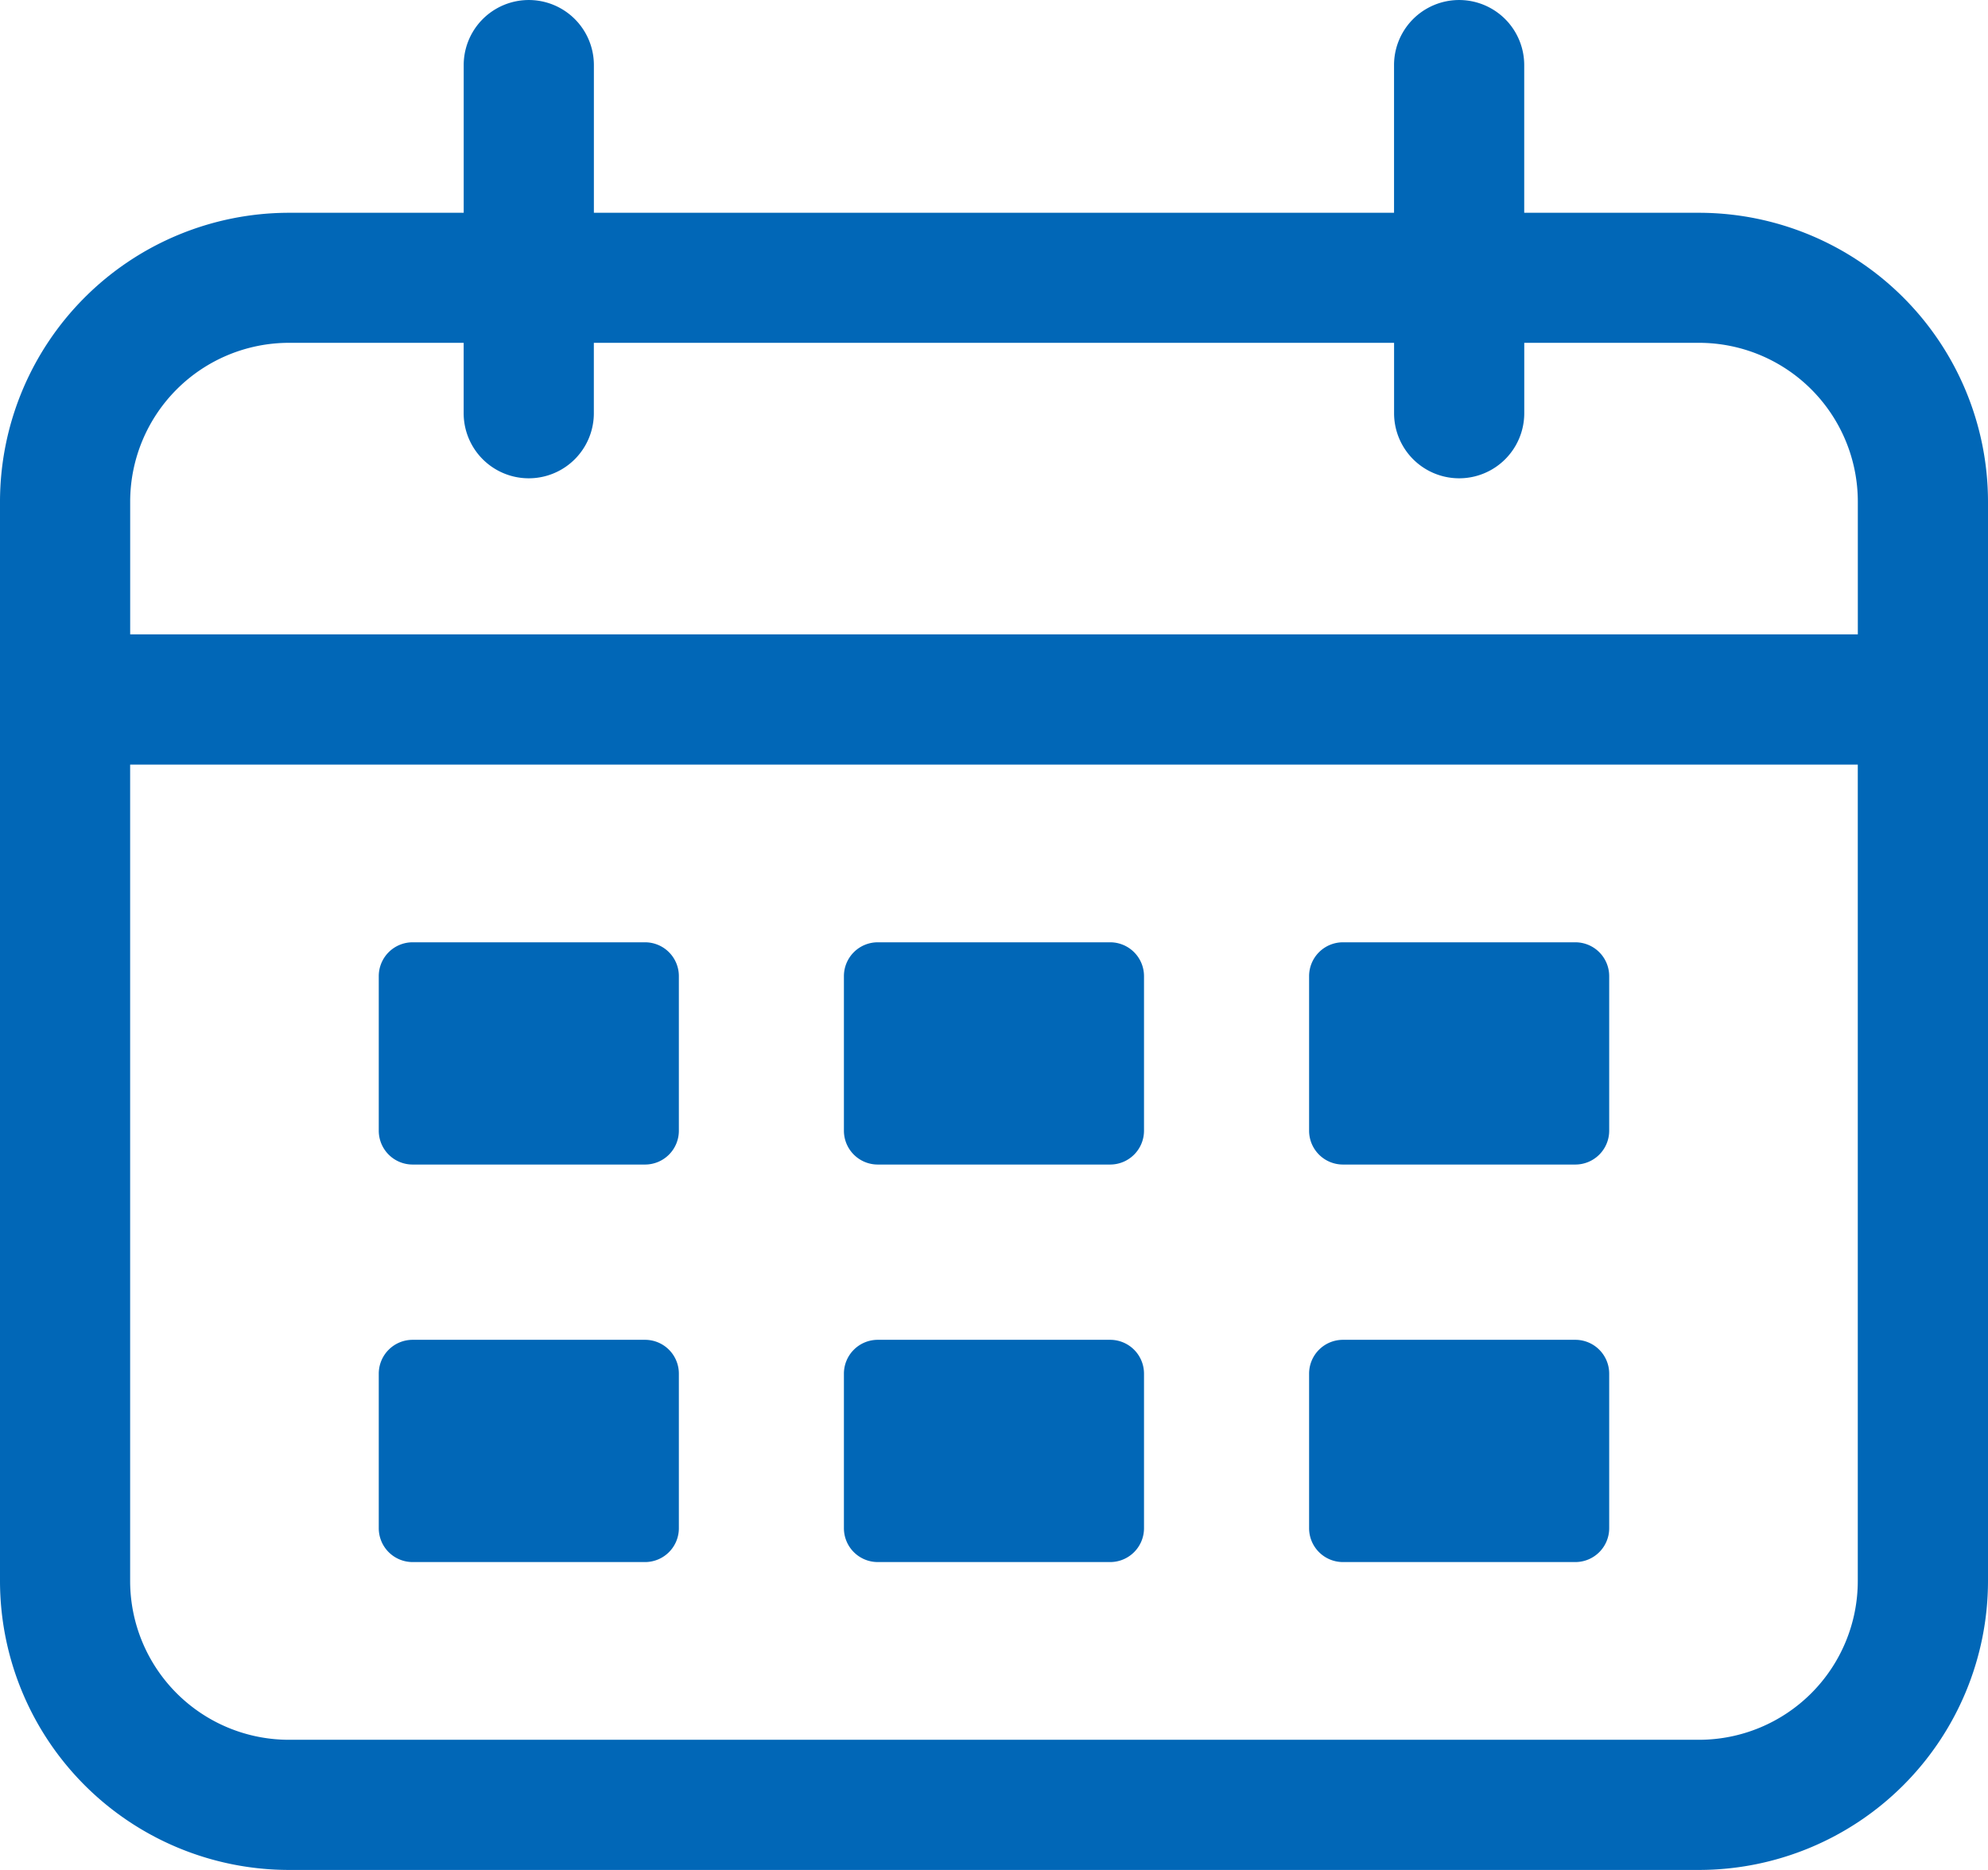
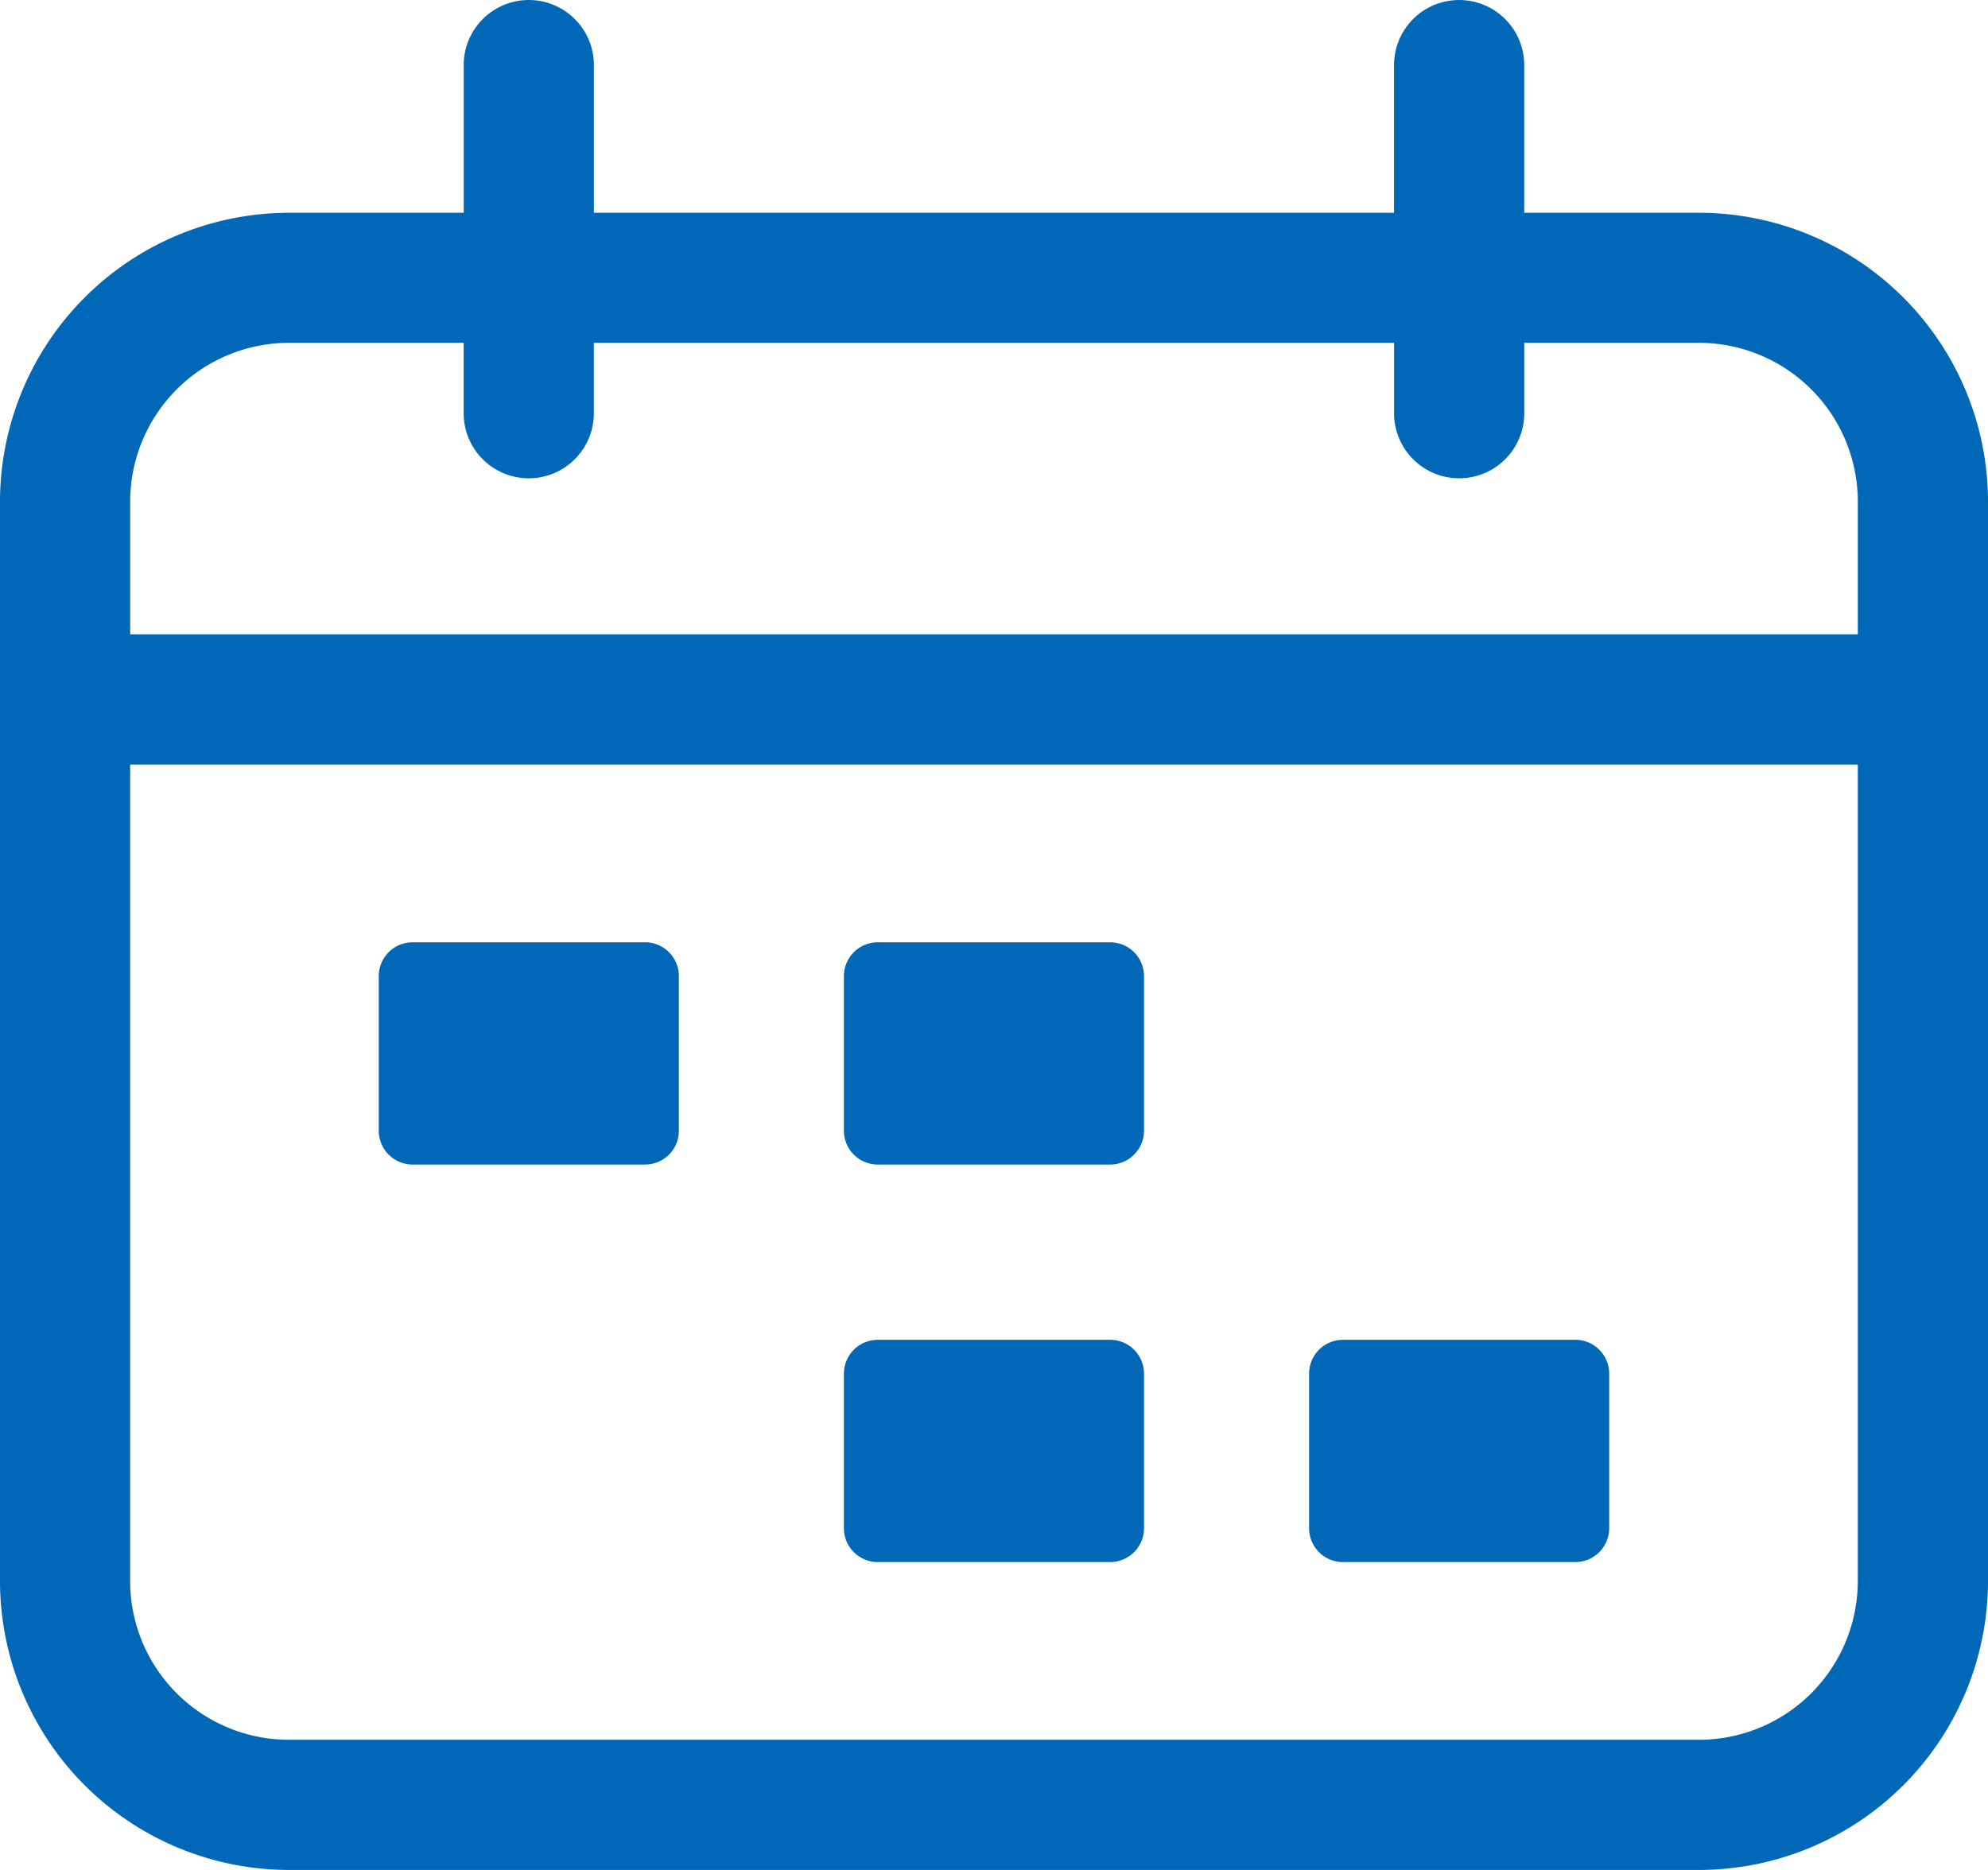
<svg xmlns="http://www.w3.org/2000/svg" width="51.022" height="48" viewBox="0 0 51.022 48">
  <g id="img-calendar" transform="translate(-143 -1914)">
    <path id="パス_850" data-name="パス 850" d="M43.608,5.462H39.119V1.671a1.67,1.67,0,1,0-3.341,0V5.462H15.242V1.671a1.67,1.67,0,1,0-3.341,0V5.462H7.413A7.422,7.422,0,0,0,0,12.876v27.71A7.422,7.422,0,0,0,7.413,48H43.608a7.422,7.422,0,0,0,7.414-7.414V12.876a7.422,7.422,0,0,0-7.414-7.414M7.413,8.8H11.9v1.807a1.67,1.67,0,1,0,3.341,0V8.8H35.779v1.807a1.67,1.67,0,1,0,3.341,0V8.8h4.488a4.078,4.078,0,0,1,4.073,4.073v3.41H3.341v-3.41A4.078,4.078,0,0,1,7.413,8.8M43.608,44.659H7.413a4.077,4.077,0,0,1-4.073-4.073V19.627h44.34V40.586a4.077,4.077,0,0,1-4.073,4.073" transform="translate(143 1914)" fill="#0167b7" />
    <path id="パス_851" data-name="パス 851" d="M20.031,32.837H14.065a.869.869,0,0,0-.868.868v3.969a.869.869,0,0,0,.868.868h5.966a.868.868,0,0,0,.868-.868V33.705a.868.868,0,0,0-.868-.868" transform="translate(139.524 1905.351)" fill="#0167b7" />
    <path id="パス_852" data-name="パス 852" d="M36.238,32.837H30.272a.869.869,0,0,0-.868.868v3.969a.869.869,0,0,0,.868.868h5.966a.869.869,0,0,0,.868-.868V33.705a.869.869,0,0,0-.868-.868" transform="translate(135.255 1905.351)" fill="#0167b7" />
-     <path id="パス_853" data-name="パス 853" d="M52.445,32.837H46.479a.869.869,0,0,0-.868.868v3.969a.869.869,0,0,0,.868.868h5.966a.869.869,0,0,0,.868-.868V33.705a.869.869,0,0,0-.868-.868" transform="translate(130.987 1905.351)" fill="#0167b7" />
-     <path id="パス_854" data-name="パス 854" d="M20.031,46.689H14.065a.869.869,0,0,0-.868.868v3.969a.869.869,0,0,0,.868.868h5.966a.868.868,0,0,0,.868-.868V47.557a.868.868,0,0,0-.868-.868" transform="translate(139.524 1901.703)" fill="#0167b7" />
    <path id="パス_855" data-name="パス 855" d="M36.238,46.689H30.272a.869.869,0,0,0-.868.868v3.969a.869.869,0,0,0,.868.868h5.966a.869.869,0,0,0,.868-.868V47.557a.869.869,0,0,0-.868-.868" transform="translate(135.255 1901.703)" fill="#0167b7" />
    <path id="パス_856" data-name="パス 856" d="M52.445,46.689H46.479a.869.869,0,0,0-.868.868v3.969a.869.869,0,0,0,.868.868h5.966a.869.869,0,0,0,.868-.868V47.557a.869.869,0,0,0-.868-.868" transform="translate(130.987 1901.703)" fill="#0167b7" />
  </g>
</svg>